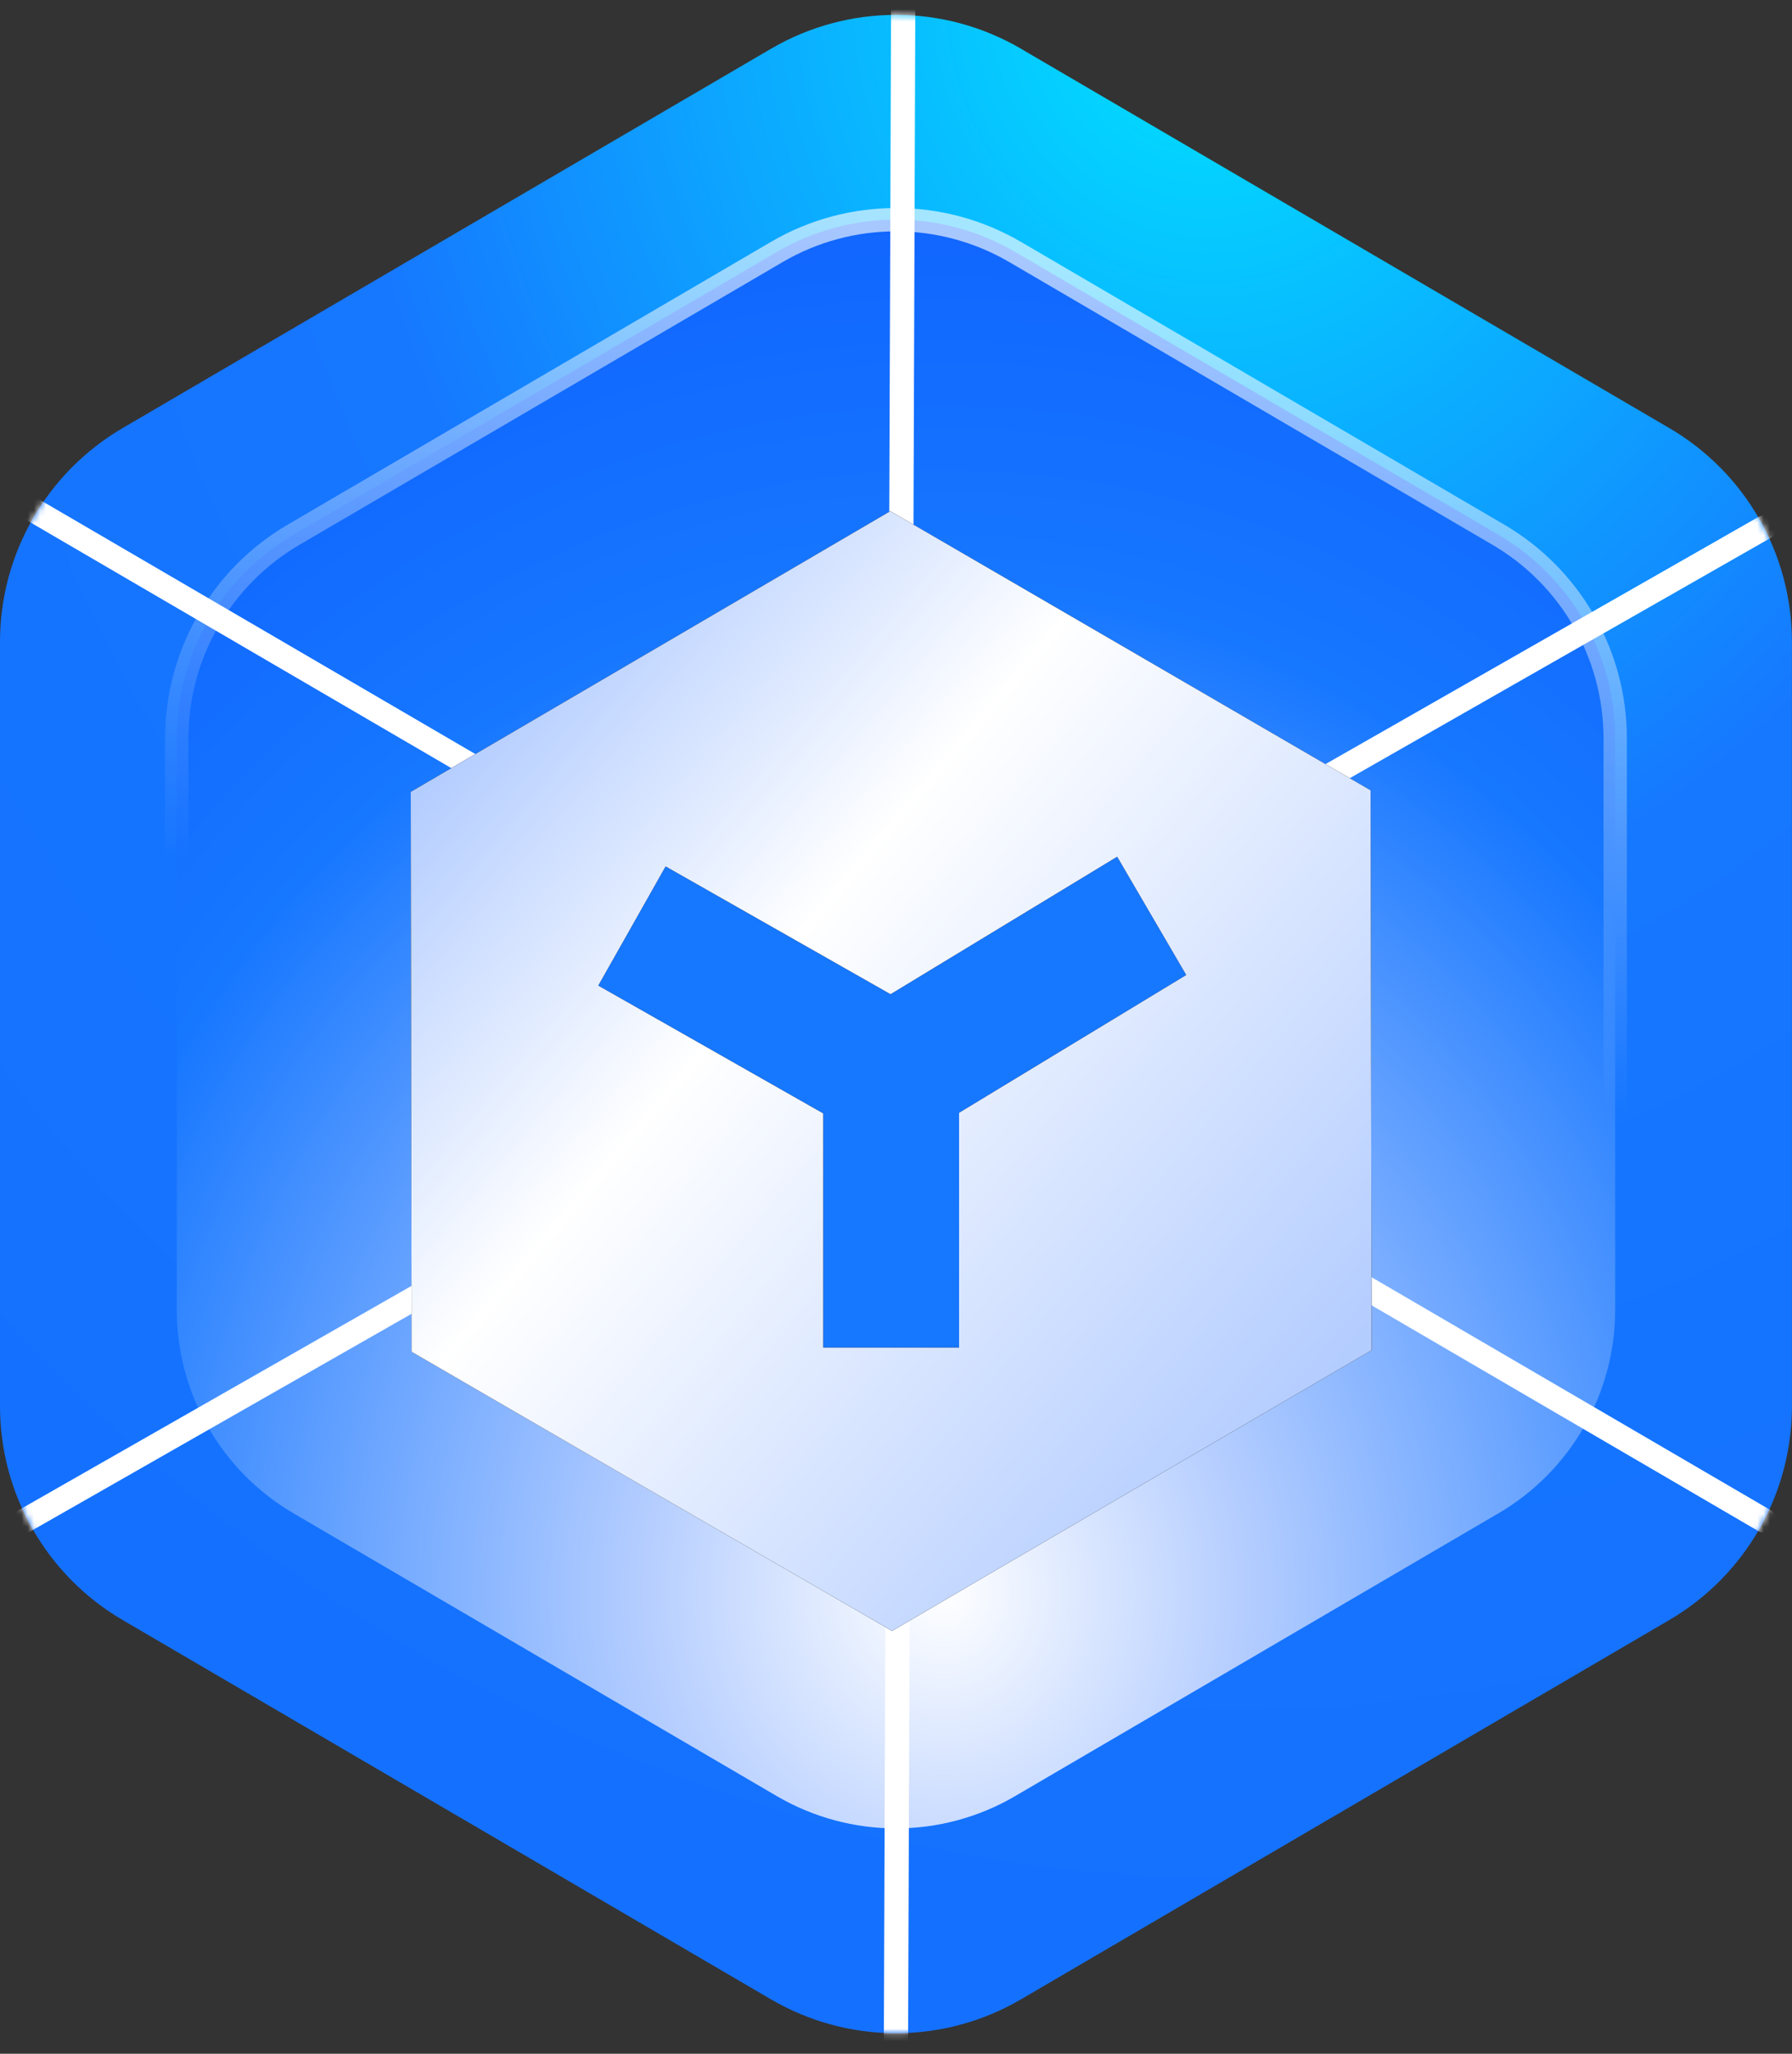
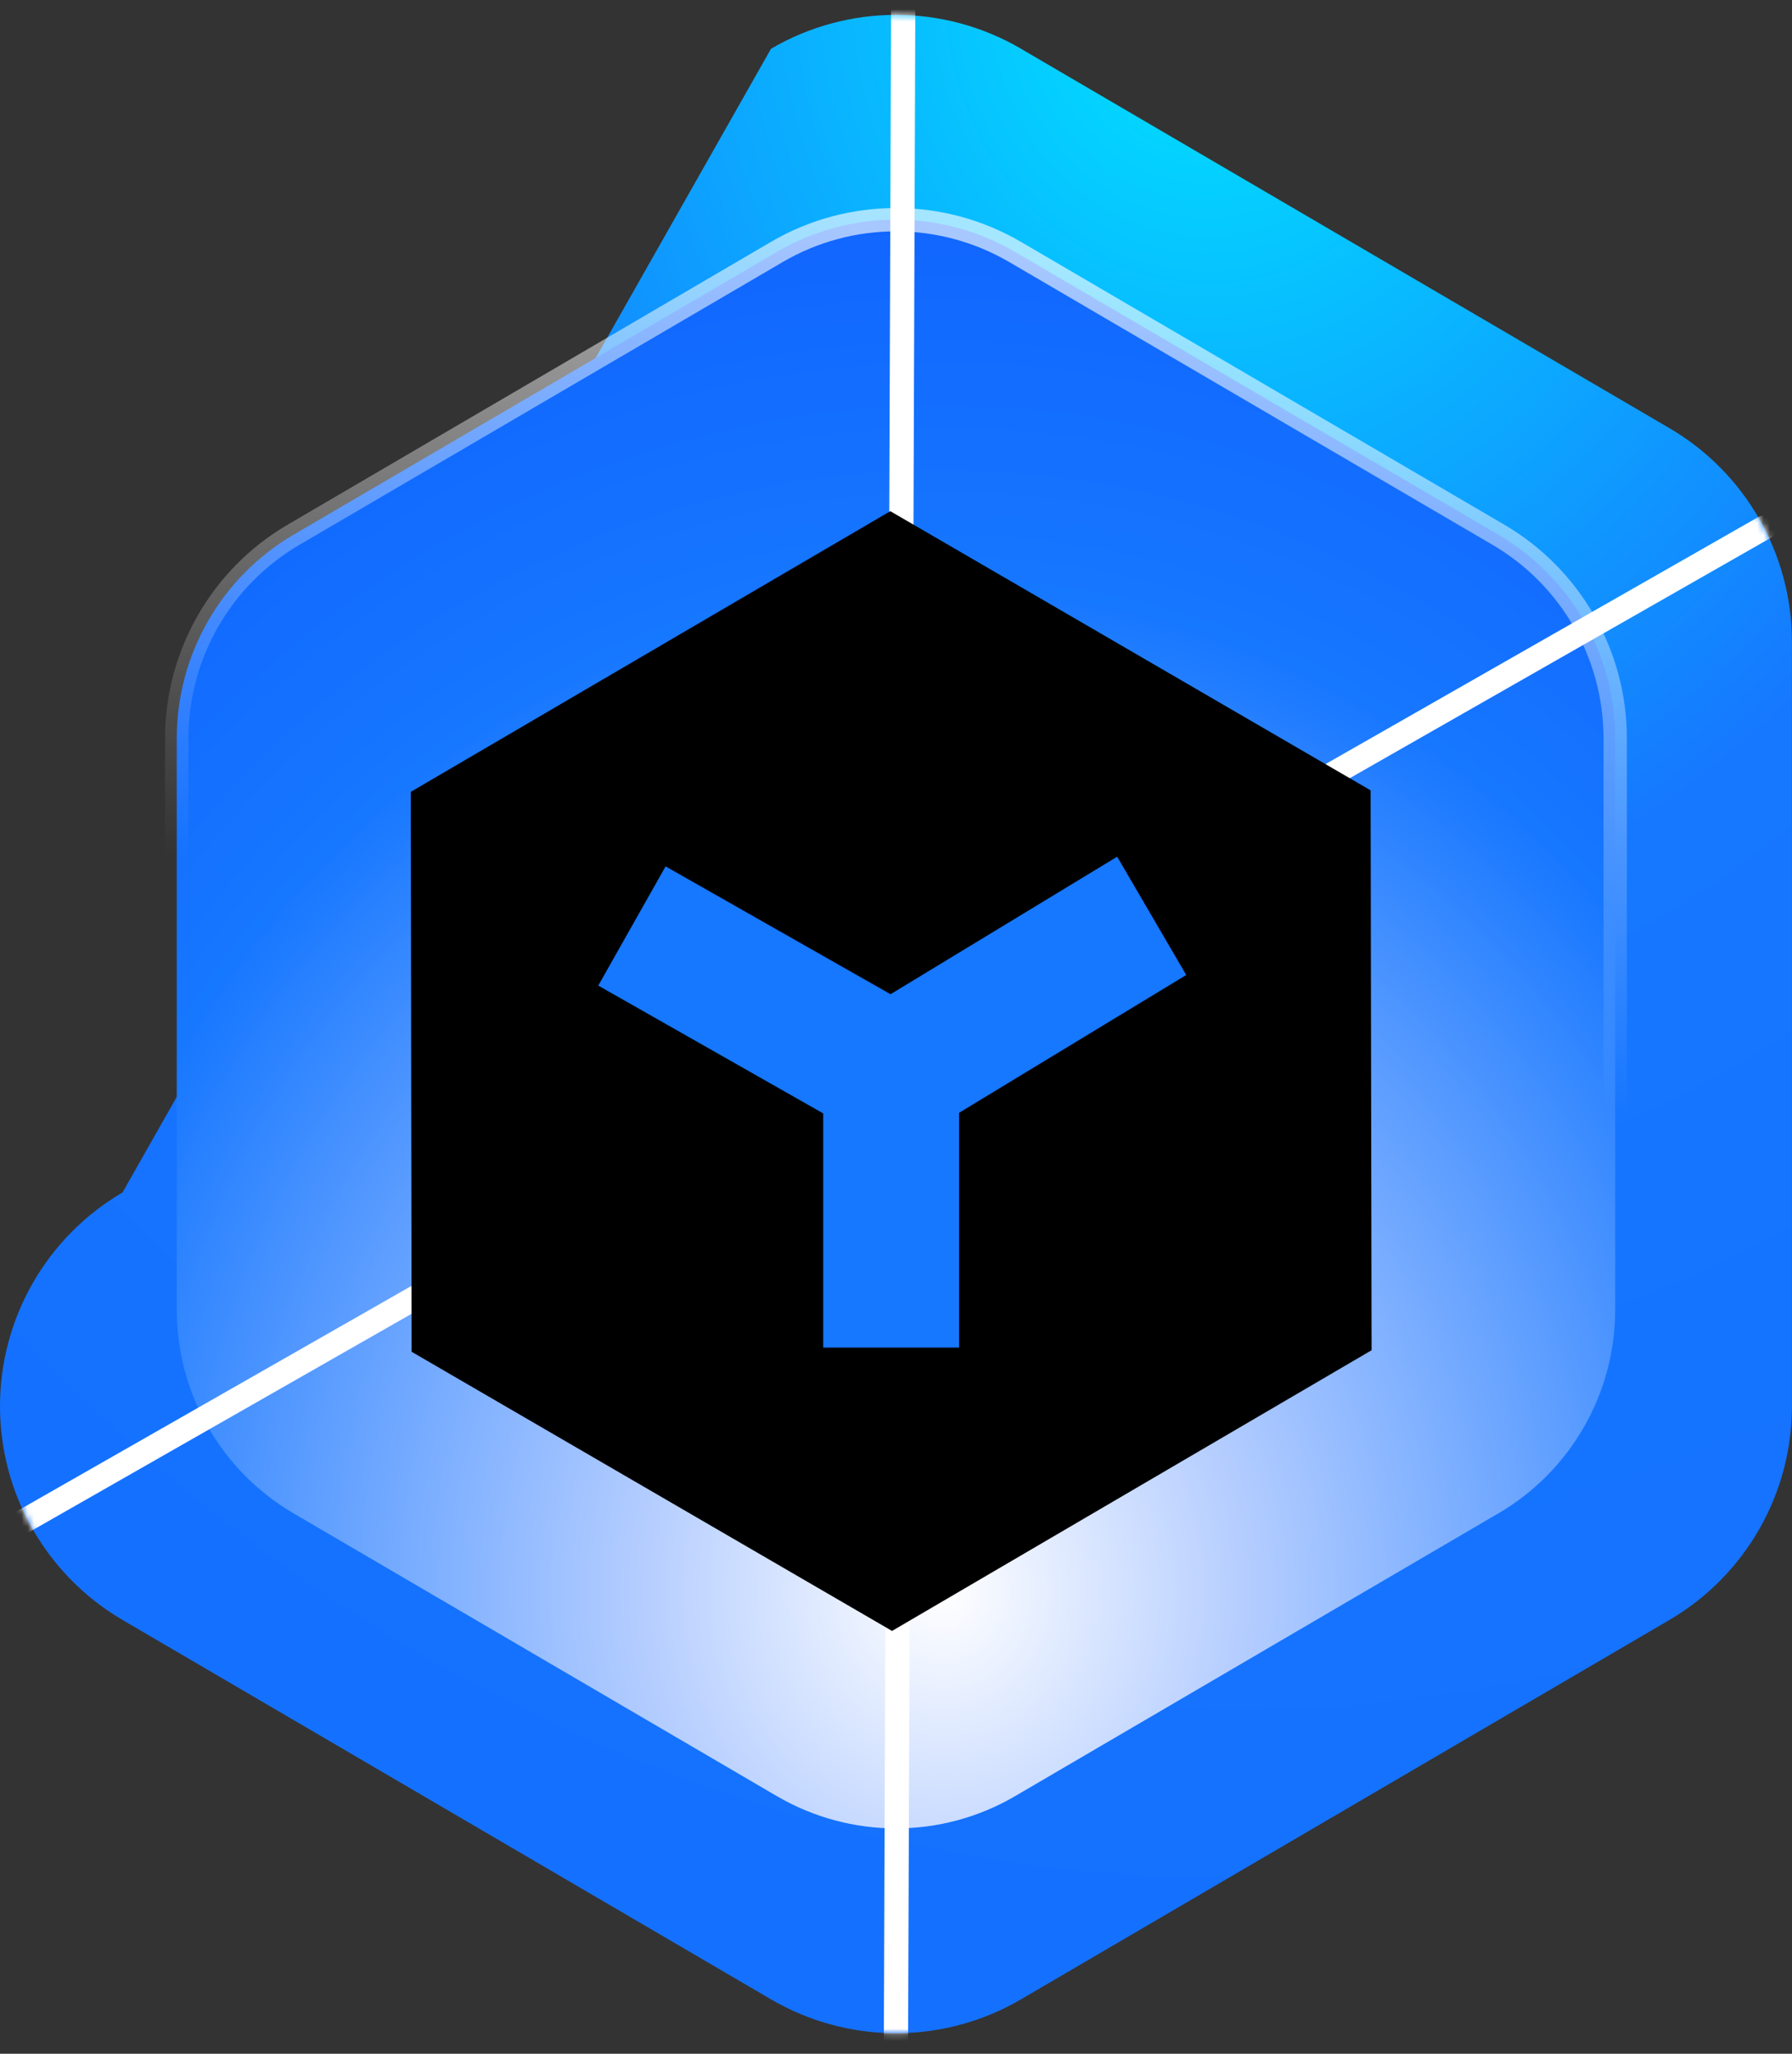
<svg xmlns="http://www.w3.org/2000/svg" id="_图层_2" data-name="图层 2" viewBox="0 0 291.09 333.55">
  <rect x="0" y="0" width="291.09" height="333.55" fill="#333333" stroke="none" />
  <defs>
    <style>
      .cls-1 {
        fill: url(#_未命名的渐变_84);
        stroke: url(#_未命名的渐变_85);
        stroke-width: 3.79px;
      }

      .cls-2 {
        fill: #6ff;
      }

      .cls-3 {
        mask: url(#mask-1);
      }

      .cls-4 {
        mask: url(#mask);
      }

      .cls-5 {
        fill: none;
        stroke: #fff;
        stroke-linecap: round;
        stroke-width: 3.94px;
      }

      .cls-6 {
        fill: #fff;
        fill-rule: evenodd;
      }

      .cls-7 {
        mask: url(#mask-2);
      }

      .cls-8 {
        fill: #1677ff;
      }

      .cls-9 {
        fill: url(#_未命名的渐变_83);
      }

      .cls-10 {
        fill: url(#_未命名的渐变_86);
      }

      .cls-11 {
        mask: url(#mask-3);
      }
    </style>
    <radialGradient id="_未命名的渐变_83" data-name="未命名的渐变 83" cx="-1106.27" cy="1399.01" fx="-1106.27" fy="1399.01" r="2.5" gradientTransform="translate(-470724.31 242953.71) rotate(102.13) scale(321.86 -292.6) skewX(2.49)" gradientUnits="userSpaceOnUse">
      <stop offset="0" stop-color="#00e3ff" />
      <stop offset=".19" stop-color="#1677ff" />
      <stop offset="1" stop-color="#0e5fff" />
    </radialGradient>
    <mask id="mask" x="0" y="2.42" width="291.09" height="327.79" maskUnits="userSpaceOnUse">
      <g id="mask-113">
        <path id="path-112" class="cls-6" d="M165.85,7.92l105.32,61.61c12.33,7.21,19.91,20.43,19.91,34.72v124.13c0,14.29-7.58,27.5-19.91,34.72l-105.32,61.61c-12.54,7.34-28.07,7.34-40.62,0l-105.32-61.61C7.58,255.88,0,242.67,0,228.38v-124.13c0-14.29,7.58-27.5,19.91-34.72L125.24,7.92c12.54-7.34,28.07-7.34,40.62,0Z" />
      </g>
    </mask>
    <radialGradient id="_未命名的渐变_84" data-name="未命名的渐变 84" cx="-1100.46" cy="1400.9" fx="-1100.46" fy="1400.9" r=".97" gradientTransform="translate(327500.24 -283518.14) rotate(-90) scale(257.87 -233.67)" gradientUnits="userSpaceOnUse">
      <stop offset="0" stop-color="#fff" />
      <stop offset=".22" stop-color="#b4cdff" />
      <stop offset=".66" stop-color="#1677ff" />
      <stop offset="1" stop-color="#0e5fff" />
    </radialGradient>
    <linearGradient id="_未命名的渐变_85" data-name="未命名的渐变 85" x1="-1105.05" y1="1403.96" x2="-1105.12" y2="1403.51" gradientTransform="translate(258383.48 366857.12) scale(233.67 -261.27)" gradientUnits="userSpaceOnUse">
      <stop offset="0" stop-color="#fff" stop-opacity=".63" />
      <stop offset="1" stop-color="#fff" stop-opacity="0" />
    </linearGradient>
    <mask id="mask-1" x="0" y="2.42" width="291.09" height="327.79" maskUnits="userSpaceOnUse">
      <g id="mask-113-2" data-name="mask-113">
        <path id="path-112-2" data-name="path-112" class="cls-6" d="M165.85,7.92l105.32,61.61c12.33,7.21,19.91,20.43,19.91,34.72v124.13c0,14.29-7.58,27.5-19.91,34.72l-105.32,61.61c-12.54,7.34-28.07,7.34-40.62,0l-105.32-61.61C7.58,255.88,0,242.67,0,228.38v-124.13c0-14.29,7.58-27.5,19.91-34.72L125.24,7.92c12.54-7.34,28.07-7.34,40.62,0Z" />
      </g>
    </mask>
    <mask id="mask-2" x="0" y="2.42" width="291.09" height="327.79" maskUnits="userSpaceOnUse">
      <g id="mask-113-3" data-name="mask-113">
-         <path id="path-112-3" data-name="path-112" class="cls-6" d="M165.85,7.92l105.32,61.61c12.33,7.21,19.91,20.43,19.91,34.72v124.13c0,14.29-7.58,27.5-19.91,34.72l-105.32,61.61c-12.54,7.34-28.07,7.34-40.62,0l-105.32-61.61C7.58,255.88,0,242.67,0,228.38v-124.13c0-14.29,7.58-27.5,19.91-34.72L125.24,7.92c12.54-7.34,28.07-7.34,40.62,0Z" />
-       </g>
+         </g>
    </mask>
    <mask id="mask-3" x="0" y="0" width="291.09" height="333.55" maskUnits="userSpaceOnUse">
      <g id="mask-113-4" data-name="mask-113">
        <path id="path-112-4" data-name="path-112" class="cls-6" d="M165.85,7.92l105.32,61.61c12.33,7.21,19.91,20.43,19.91,34.72v124.13c0,14.29-7.58,27.5-19.91,34.72l-105.32,61.61c-12.54,7.34-28.07,7.34-40.62,0l-105.32-61.61C7.58,255.88,0,242.67,0,228.38v-124.13c0-14.29,7.58-27.5,19.91-34.72L125.24,7.92c12.54-7.34,28.07-7.34,40.62,0Z" />
      </g>
    </mask>
    <linearGradient id="_未命名的渐变_86" data-name="未命名的渐变 86" x1="-1105.35" y1="1404.66" x2="-1106.68" y2="1405.96" gradientTransform="translate(172733.37 255694.09) scale(156.09 -181.86)" gradientUnits="userSpaceOnUse">
      <stop offset="0" stop-color="#b4cdff" />
      <stop offset=".36" stop-color="#fff" />
      <stop offset="1" stop-color="#0e5fff" />
    </linearGradient>
  </defs>
  <g id="_图层_1-2" data-name="图层 1">
    <g id="_编组-14" data-name="编组-14">
      <g id="_编组-8" data-name="编组-8">
        <g>
-           <path class="cls-9" d="M165.85,7.92l105.32,61.61c12.33,7.21,19.91,20.43,19.91,34.72v124.13c0,14.29-7.58,27.5-19.91,34.72l-105.32,61.61c-12.54,7.34-28.07,7.34-40.62,0l-105.32-61.61C7.58,255.88,0,242.67,0,228.38v-124.13c0-14.29,7.58-27.5,19.91-34.72L125.24,7.92c12.54-7.34,28.07-7.34,40.62,0Z" />
+           <path class="cls-9" d="M165.85,7.92l105.32,61.61c12.33,7.21,19.91,20.43,19.91,34.72v124.13c0,14.29-7.58,27.5-19.91,34.72l-105.32,61.61c-12.54,7.34-28.07,7.34-40.62,0l-105.32-61.61C7.58,255.88,0,242.67,0,228.38c0-14.29,7.58-27.5,19.91-34.72L125.24,7.92c12.54-7.34,28.07-7.34,40.62,0Z" />
          <g class="cls-4">
            <path id="_多边形" data-name="多边形" class="cls-1" d="M145.54,35.68c6.69,0,13.37,1.75,19.35,5.24l78.51,45.93c11.75,6.87,18.97,19.47,18.97,33.08v92.77c0,13.61-7.22,26.21-18.97,33.08l-78.51,45.93c-5.98,3.5-12.66,5.24-19.35,5.24s-13.37-1.75-19.35-5.24l-78.51-45.93c-11.75-6.87-18.97-19.47-18.97-33.08v-92.77c0-13.61,7.22-26.21,18.97-33.08l78.51-45.93c5.98-3.5,12.66-5.24,19.35-5.24Z" />
          </g>
          <g class="cls-3">
            <line id="_路径-34" data-name="路径-34" class="cls-5" x1="4.02" y1="246.97" x2="286.63" y2="85.66" />
          </g>
          <g class="cls-7">
            <line class="cls-5" x1="286.63" y1="246.97" x2="2.33" y2="81.04" />
          </g>
          <g class="cls-11">
            <line id="_路径-33" data-name="路径-33" class="cls-5" x1="146.71" y1="1.97" x2="145.54" y2="331.57" />
          </g>
        </g>
        <ellipse class="cls-2" cx="145.54" cy="166.31" rx="4.42" ry="4.48" />
      </g>
      <ellipse class="cls-8" cx="144.76" cy="173.95" rx="62.44" ry="63.26" />
      <g id="_应用" data-name="应用">
        <g>
          <path id="path-117" d="M144.62,83.02l78.02,45.34.16,90.93-77.9,45.59-78.04-45.34-.14-90.93,77.9-45.59ZM181.48,139.13l-36.82,22.34-36.54-20.76-10.94,19.36,36.54,20.76v38.03h22.07v-38.13l36.9-22.38-11.22-19.22Z" />
-           <path class="cls-10" d="M144.62,83.02l78.02,45.34.16,90.93-77.9,45.59-78.04-45.34-.14-90.93,77.9-45.59ZM181.48,139.13l-36.82,22.34-36.54-20.76-10.94,19.36,36.54,20.76v38.03h22.07v-38.13l36.9-22.38-11.22-19.22Z" />
        </g>
      </g>
    </g>
  </g>
</svg>